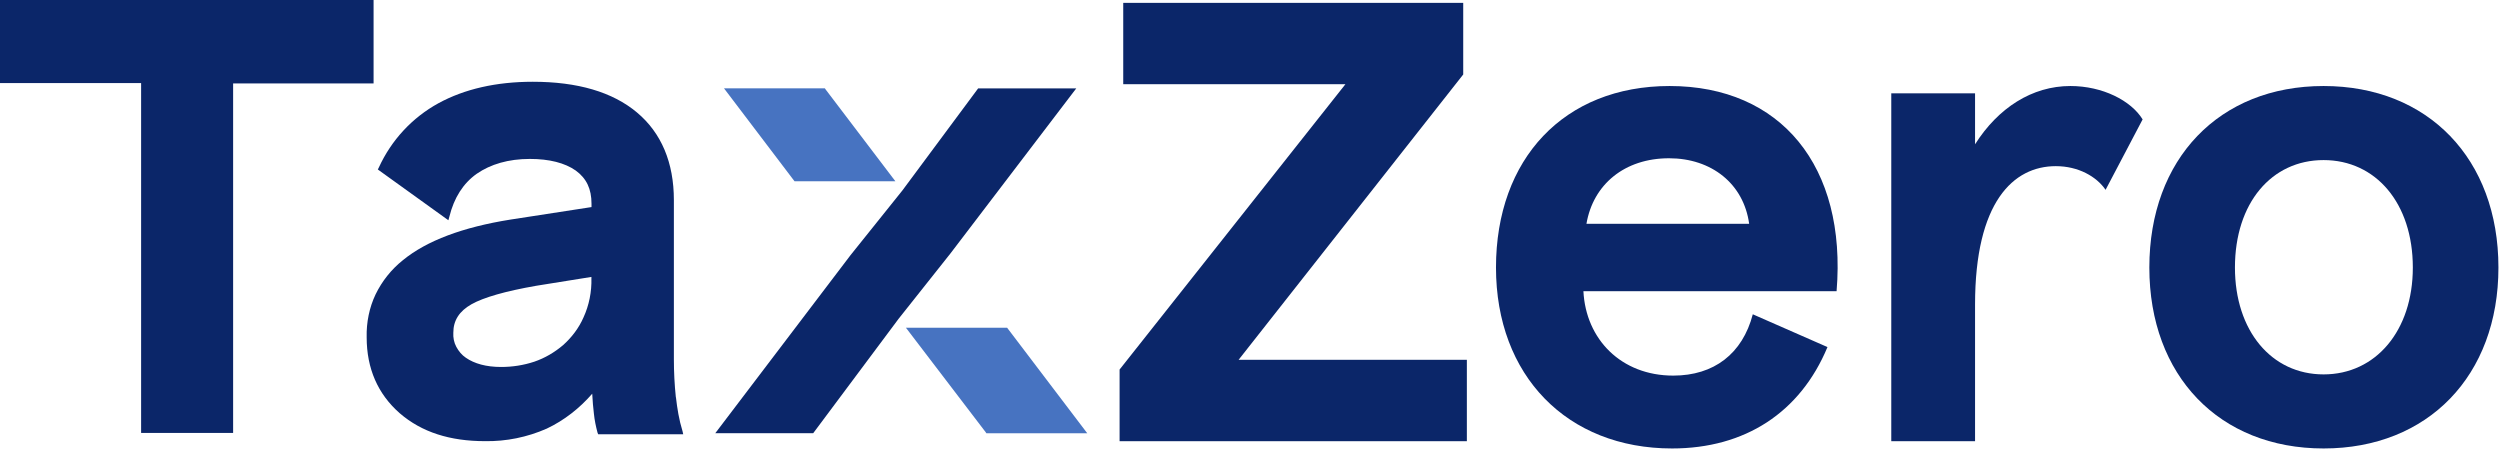
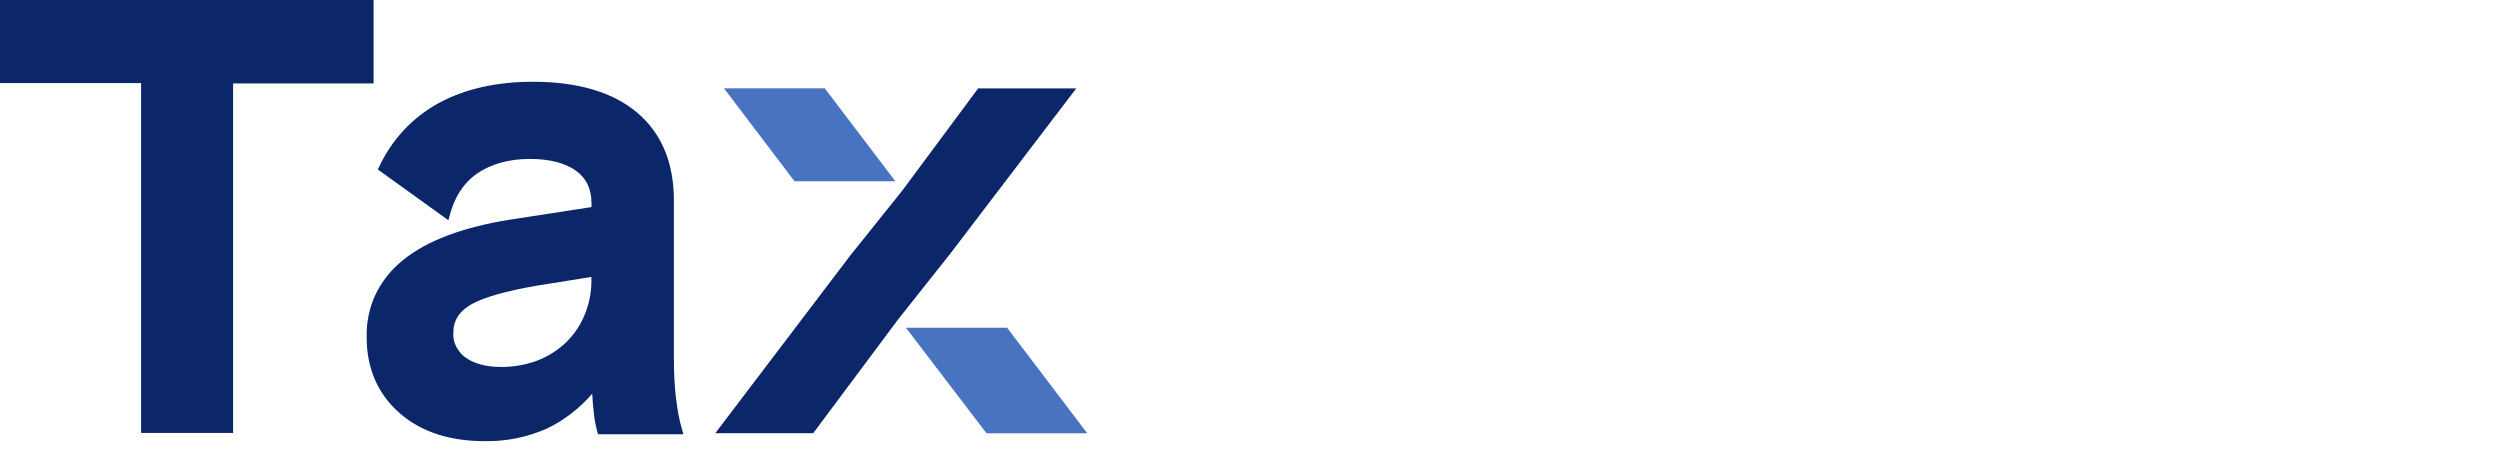
<svg xmlns="http://www.w3.org/2000/svg" width="544" height="98" viewBox="0 0 544 98" fill="none">
  <path d="M81.279 0H0V18.077H30.706V94.206H50.727V18.154H81.29V0H81.279Z" fill="#0B2669" />
  <path d="M147.064 86.452C146.779 83.728 146.636 80.928 146.636 78.204V43.555C146.636 35.374 143.913 28.916 138.597 24.468C133.293 20.02 125.682 17.791 115.93 17.791C107.968 17.791 101.082 19.372 95.415 22.459C89.671 25.61 85.158 30.497 82.434 36.45L82.214 36.878L97.568 47.926L97.787 47.136C98.787 43.05 100.796 39.887 103.74 37.812C106.749 35.736 110.625 34.583 115.293 34.583C119.521 34.583 122.893 35.439 125.265 37.098C127.637 38.822 128.713 41.117 128.713 44.346V45.06L111.065 47.783C100.73 49.431 92.845 52.374 87.673 56.613C85.158 58.623 83.148 61.138 81.72 64.07C80.359 66.936 79.71 70.165 79.787 73.394C79.787 80.214 82.225 85.738 86.959 89.9C91.769 94.063 97.93 95.995 105.541 95.995C110.131 96.072 114.722 95.139 118.961 93.272C122.761 91.482 126.132 88.824 128.867 85.672C128.944 87.32 129.087 88.758 129.229 89.977C129.372 91.416 129.658 92.778 130.02 94.139L130.163 94.502H148.668L148.525 93.854C147.734 91.273 147.372 88.901 147.086 86.463L147.064 86.452ZM109.044 79.852C105.815 79.852 103.234 79.138 101.367 77.842C100.511 77.271 99.786 76.403 99.292 75.47C98.787 74.536 98.578 73.46 98.644 72.384C98.644 69.726 99.94 67.716 102.586 66.212C105.244 64.707 110.043 63.345 116.644 62.192L128.691 60.259V60.545C128.768 63.488 128.186 66.431 126.967 69.078C125.968 71.373 124.386 73.449 122.519 75.107C120.652 76.689 118.577 77.908 116.281 78.698C113.909 79.489 111.471 79.852 109.033 79.852H109.044Z" fill="#0B2669" />
  <path d="M194.846 39.459L179.635 19.438L179.493 19.219H157.539L172.892 39.448H194.846V39.459Z" fill="#4773C1" />
  <path d="M234.228 19.23H212.846L196.34 41.469L185.072 55.526L156.298 93.404L155.65 94.26H176.956L195.538 69.364L206.806 55.164L233.492 20.152L234.206 19.219L234.228 19.23Z" fill="#0B2669" />
  <path d="M219.161 71.319H197.131L214.494 94.063L214.637 94.282H236.59L219.161 71.33V71.319Z" fill="#4773C1" />
-   <path d="M467.697 58.217C467.697 34.57 482.89 18.717 505.612 18.717C528.335 18.717 543.659 34.57 543.659 58.217C543.659 81.732 528.335 97.585 505.612 97.585C482.89 97.585 467.697 81.732 467.697 58.217ZM486.324 58.217C486.324 71.956 494.251 81.468 505.612 81.468C516.973 81.468 525.032 71.956 525.032 58.217C525.032 44.214 516.973 34.834 505.612 34.834C494.251 34.834 486.324 44.214 486.324 58.217Z" fill="#0B2669" />
-   <path d="M429.772 20.302V31.399C434.792 23.473 442.19 18.717 450.513 18.717C457.514 18.717 463.724 21.888 466.234 25.983L458.175 41.307C456.193 38.401 452.23 36.155 447.342 36.155C438.095 36.155 429.772 43.95 429.772 66.276V96H411.541V20.302H429.772Z" fill="#0B2669" />
-   <path d="M364.103 81.732C372.954 81.732 379.163 76.977 381.409 68.389L397.658 75.523C391.713 89.791 379.691 97.585 363.839 97.585C340.984 97.585 325.527 81.732 325.527 58.217C325.527 34.57 340.323 18.717 363.31 18.717C387.486 18.717 401.886 36.155 399.64 63.369H344.551C345.079 73.806 352.742 81.732 364.103 81.732ZM345.211 48.706H380.616C379.427 39.986 372.426 34.438 363.178 34.438C353.534 34.438 346.665 40.118 345.211 48.706Z" fill="#0B2669" />
-   <path d="M319.189 96H243.623V80.411L292.767 18.321H244.416V0.618H318.396V16.207L269.516 78.298H319.189V96Z" fill="#0B2669" />
</svg>